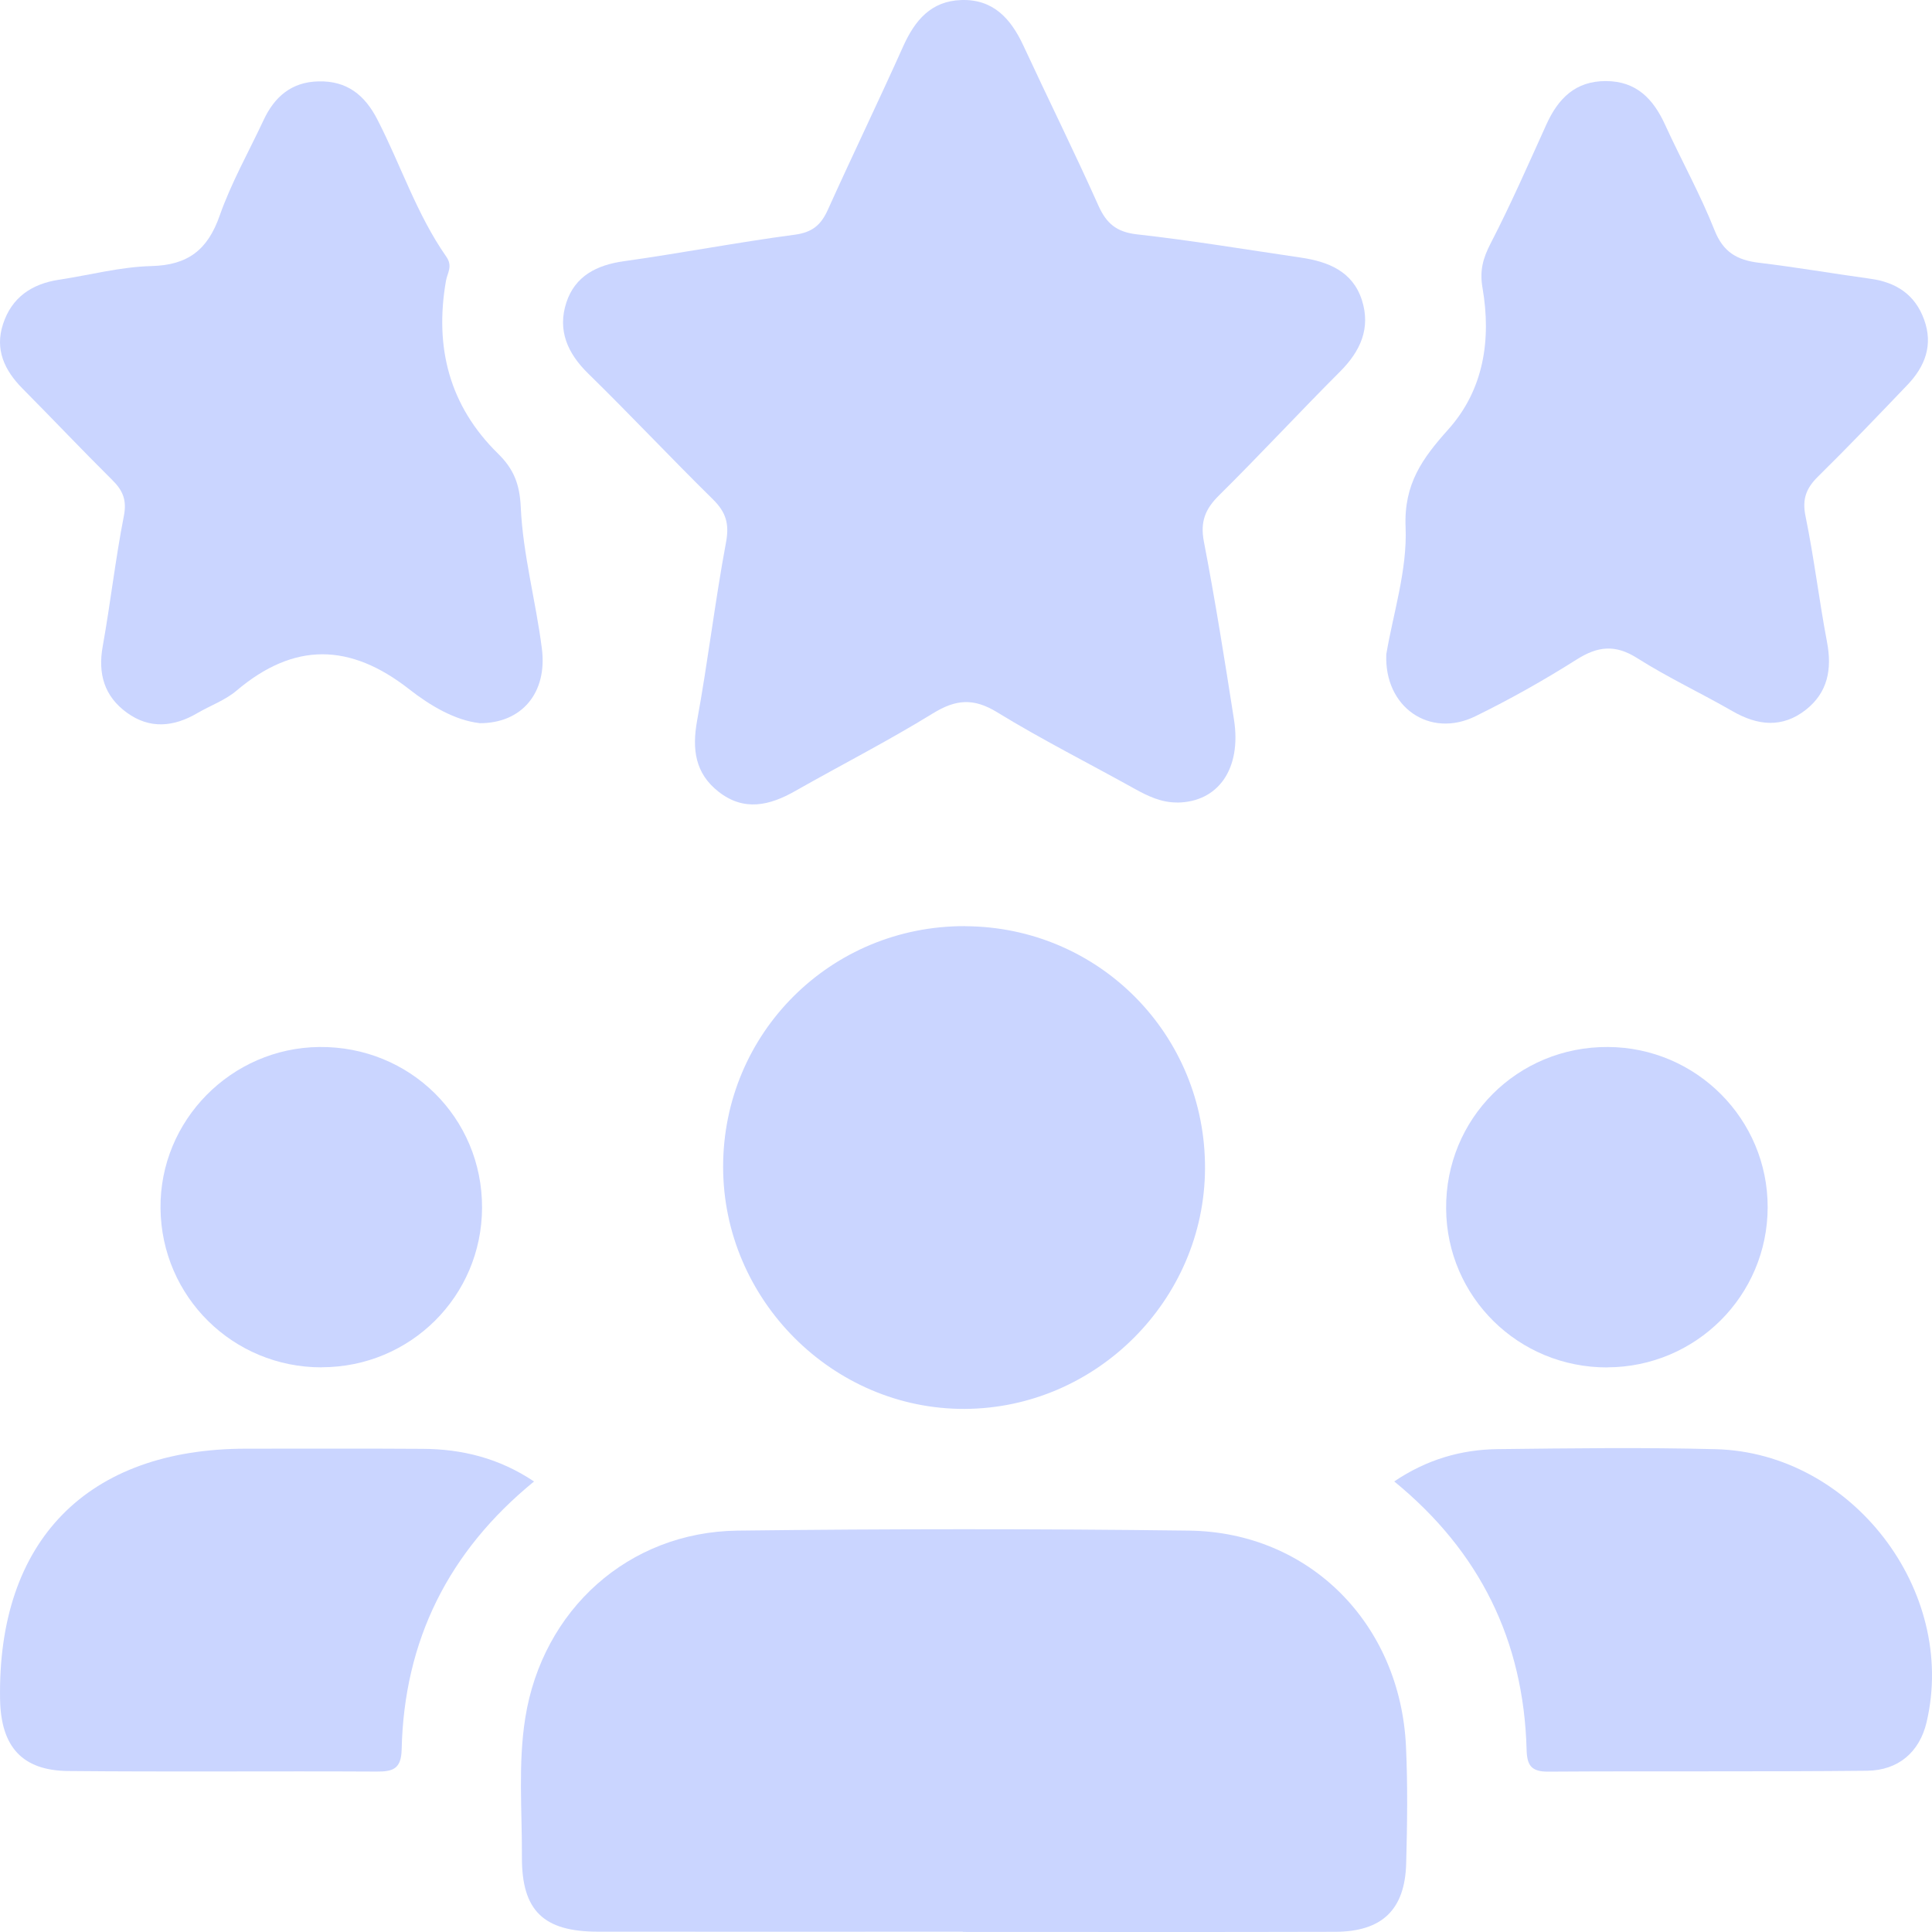
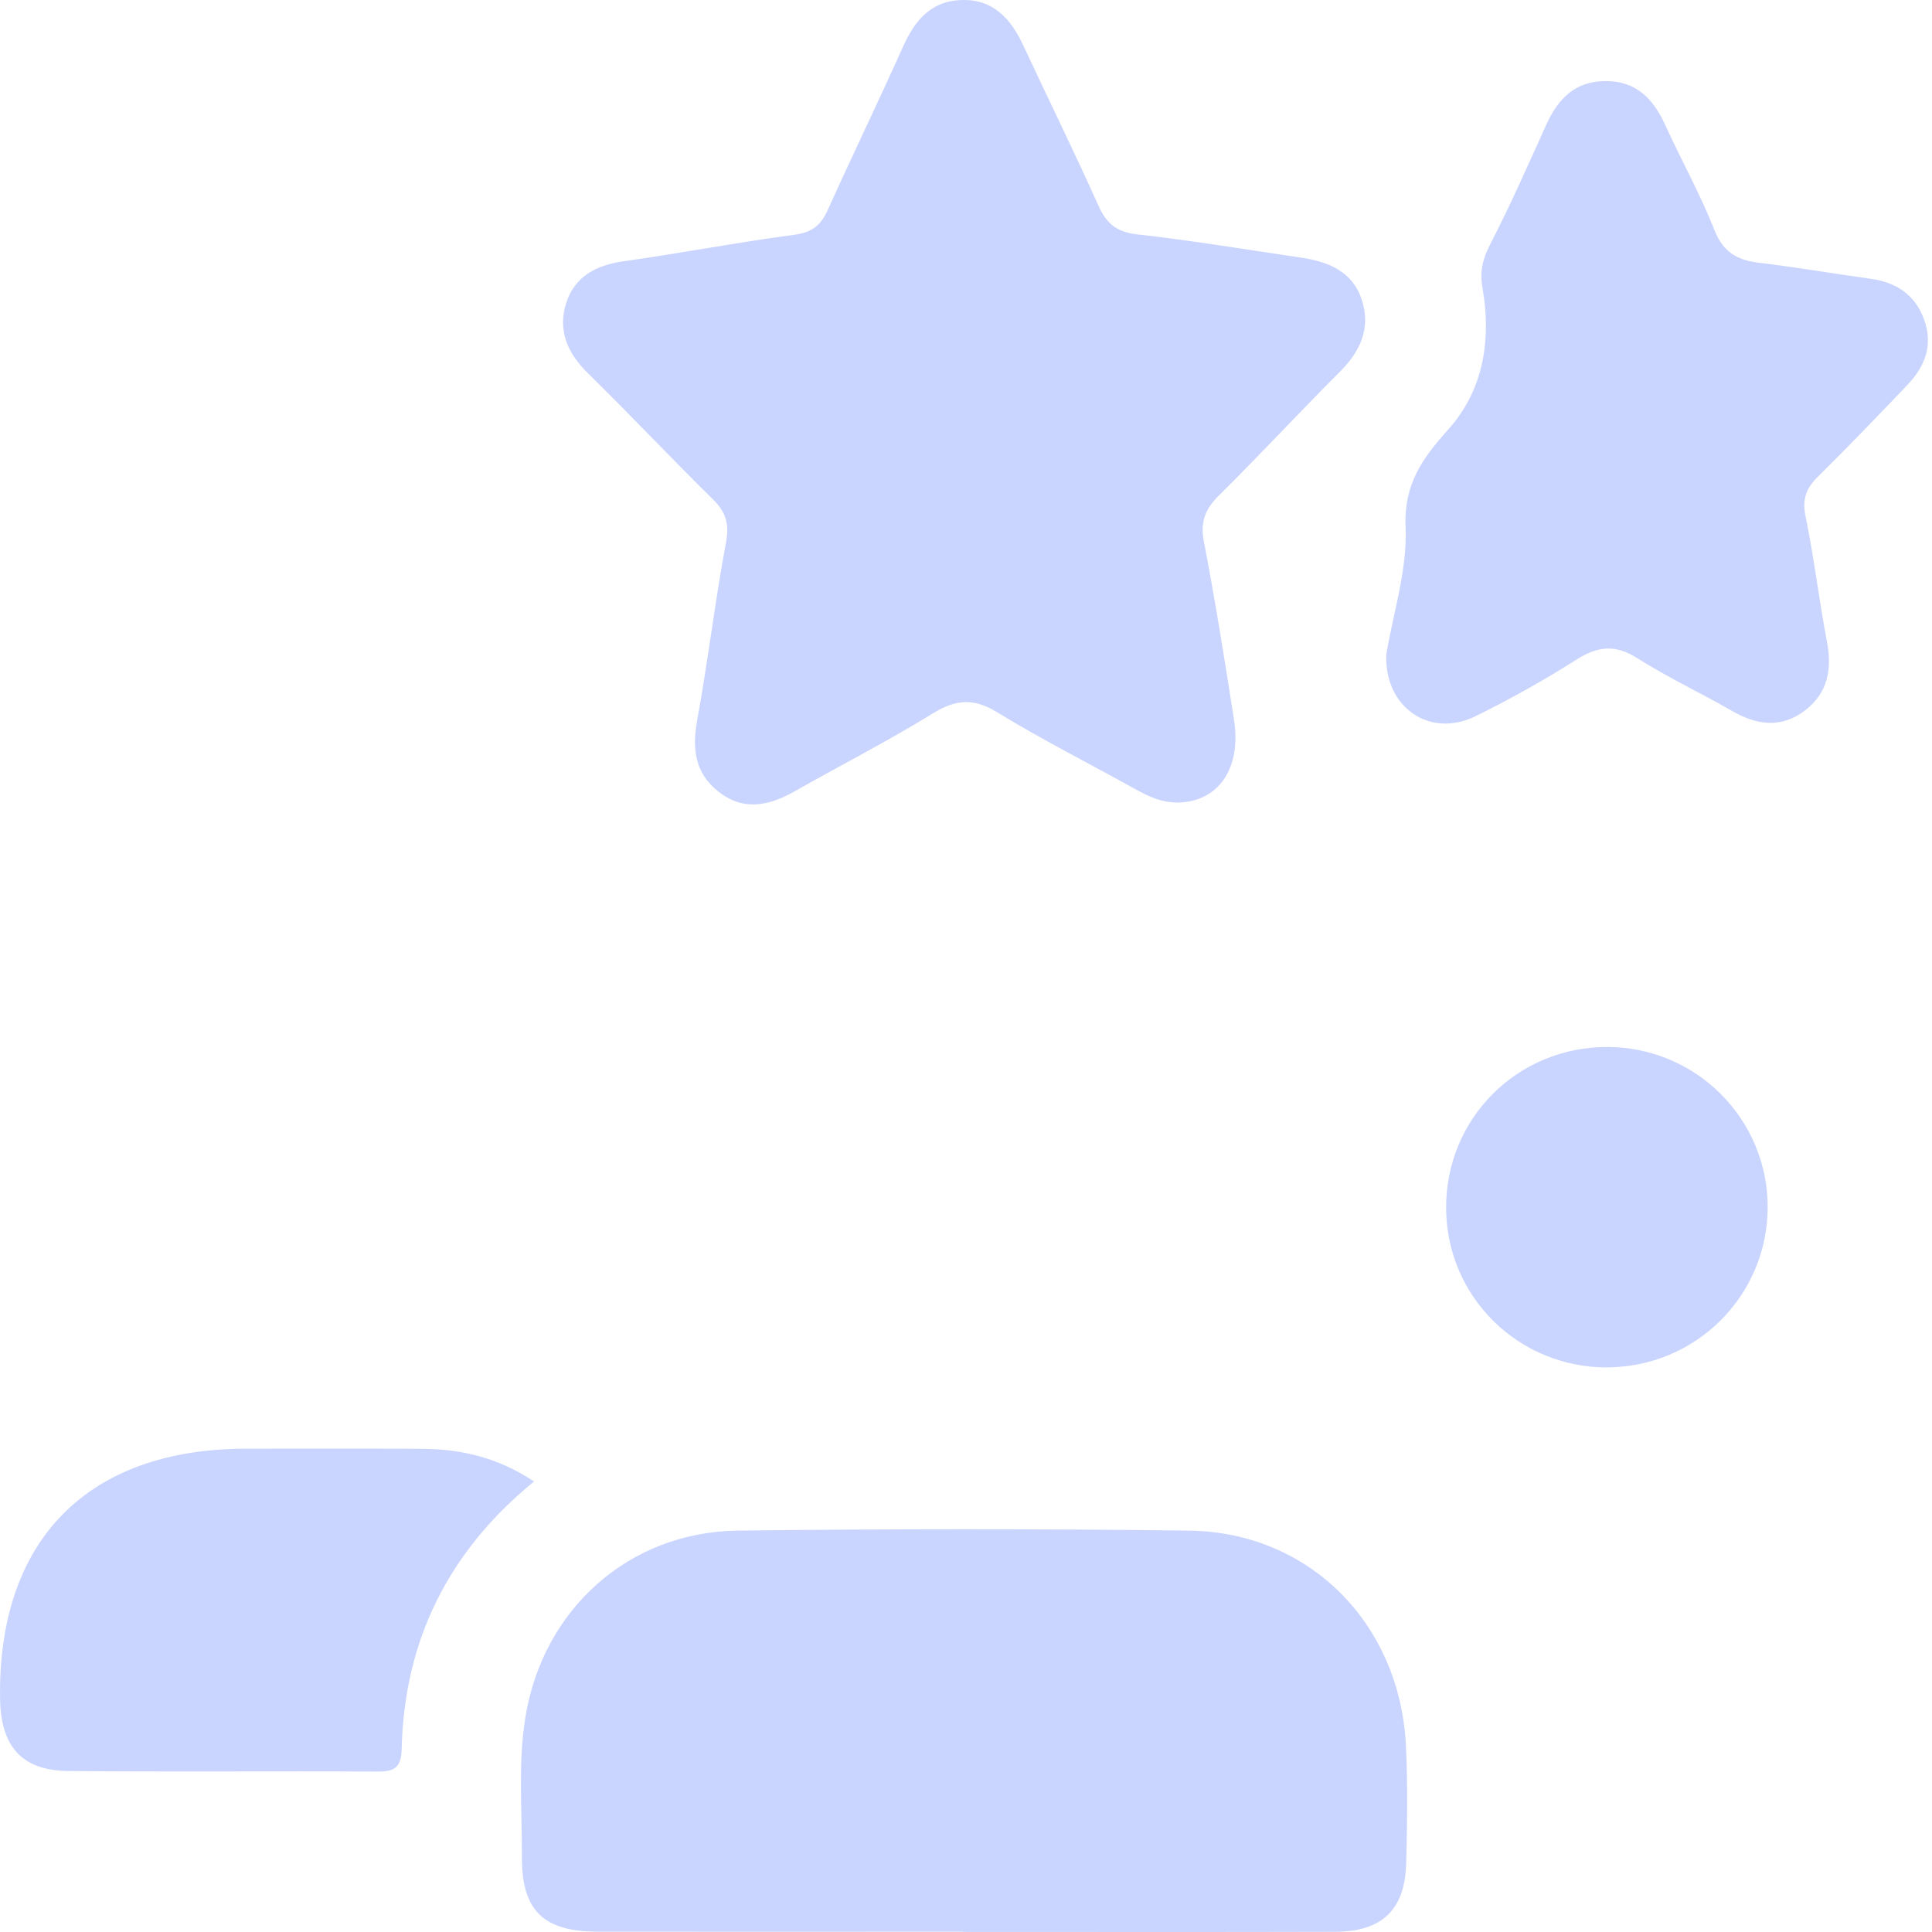
<svg xmlns="http://www.w3.org/2000/svg" width="49" height="49" viewBox="0 0 49 49" fill="none">
  <g id="Vector">
    <path d="M29.856 20.353C29.459 20.356 29.119 20.195 28.782 20.008C27.617 19.36 26.424 18.759 25.289 18.064C24.689 17.696 24.238 17.737 23.657 18.095C22.523 18.794 21.333 19.401 20.174 20.059C19.519 20.433 18.869 20.586 18.223 20.079C17.629 19.613 17.549 19.002 17.68 18.277C17.956 16.773 18.133 15.255 18.414 13.753C18.502 13.282 18.41 12.989 18.082 12.665C17.015 11.616 15.991 10.524 14.921 9.477C14.391 8.96 14.135 8.374 14.364 7.673C14.584 7.003 15.131 6.721 15.823 6.625C17.27 6.422 18.707 6.145 20.155 5.953C20.601 5.894 20.82 5.708 20.994 5.325C21.621 3.935 22.286 2.561 22.909 1.171C23.206 0.512 23.616 0.026 24.379 0.001C25.193 -0.026 25.64 0.476 25.958 1.162C26.586 2.516 27.25 3.854 27.859 5.216C28.064 5.673 28.322 5.886 28.84 5.944C30.227 6.099 31.609 6.33 32.991 6.533C33.686 6.635 34.306 6.88 34.541 7.612C34.768 8.322 34.506 8.904 33.99 9.421C32.954 10.457 31.959 11.534 30.917 12.564C30.567 12.911 30.437 13.23 30.533 13.734C30.822 15.234 31.061 16.743 31.297 18.252C31.492 19.497 30.898 20.345 29.856 20.355V20.353Z" fill="#CAD5FF" />
    <path d="M24.419 48.992C21.335 48.992 18.248 48.996 15.163 48.992C13.786 48.991 13.231 48.462 13.237 47.097C13.243 45.919 13.136 44.737 13.323 43.565C13.761 40.827 15.939 38.854 18.707 38.82C22.523 38.774 26.342 38.772 30.158 38.82C33.212 38.858 35.514 41.183 35.659 44.293C35.705 45.279 35.691 46.269 35.664 47.258C35.634 48.433 35.055 48.991 33.866 48.995C30.716 49.004 27.569 48.998 24.419 48.998V48.992Z" fill="#CAD5FF" />
    <path d="M35.16 16.593C35.332 15.563 35.695 14.458 35.649 13.37C35.603 12.273 36.075 11.626 36.731 10.892C37.633 9.887 37.826 8.611 37.6 7.303C37.524 6.865 37.61 6.554 37.805 6.175C38.315 5.189 38.761 4.17 39.219 3.159C39.517 2.5 39.955 2.054 40.729 2.056C41.505 2.058 41.933 2.51 42.233 3.169C42.642 4.063 43.124 4.929 43.485 5.84C43.707 6.401 44.064 6.598 44.611 6.664C45.557 6.778 46.495 6.939 47.439 7.07C48.093 7.16 48.571 7.472 48.8 8.106C49.035 8.751 48.823 9.295 48.377 9.762C47.63 10.543 46.881 11.327 46.111 12.085C45.811 12.38 45.702 12.656 45.792 13.091C46.01 14.15 46.136 15.226 46.338 16.287C46.468 16.972 46.357 17.564 45.799 18.003C45.199 18.474 44.574 18.403 43.936 18.035C43.139 17.576 42.302 17.185 41.526 16.693C40.968 16.339 40.526 16.386 39.987 16.727C39.158 17.252 38.296 17.737 37.415 18.168C36.261 18.732 35.101 17.936 35.16 16.591V16.593Z" fill="#CAD5FF" />
-     <path d="M12.161 18.34C11.54 18.269 10.913 17.899 10.38 17.482C8.878 16.306 7.46 16.279 5.997 17.518C5.713 17.759 5.336 17.894 5.007 18.085C4.407 18.438 3.8 18.497 3.219 18.076C2.647 17.662 2.479 17.091 2.605 16.392C2.802 15.297 2.926 14.186 3.14 13.094C3.221 12.688 3.119 12.441 2.846 12.173C2.078 11.411 1.334 10.624 0.572 9.856C0.113 9.393 -0.135 8.866 0.077 8.219C0.296 7.546 0.801 7.202 1.487 7.096C2.273 6.978 3.054 6.767 3.84 6.748C4.769 6.725 5.267 6.336 5.571 5.47C5.864 4.636 6.307 3.854 6.684 3.048C6.961 2.454 7.393 2.079 8.077 2.064C8.797 2.046 9.252 2.408 9.573 3.035C10.166 4.187 10.569 5.438 11.318 6.508C11.49 6.754 11.345 6.922 11.31 7.127C11.018 8.808 11.395 10.293 12.631 11.505C13.021 11.888 13.181 12.265 13.208 12.865C13.262 14.063 13.591 15.249 13.743 16.448C13.887 17.564 13.239 18.349 12.157 18.342L12.161 18.34Z" fill="#CAD5FF" />
-     <path d="M24.477 23.491C27.871 23.503 30.581 26.243 30.562 29.646C30.543 32.973 27.8 35.715 24.473 35.733C21.124 35.75 18.34 32.963 18.34 29.593C18.34 26.197 21.075 23.478 24.475 23.489L24.477 23.491Z" fill="#CAD5FF" />
    <path d="M13.543 37.575C11.374 39.346 10.248 41.608 10.187 44.373C10.175 44.875 9.955 44.933 9.545 44.931C6.94 44.917 4.335 44.942 1.73 44.917C0.562 44.906 0.025 44.301 0.002 43.106C-0.07 39.074 2.215 36.744 6.242 36.742C7.735 36.742 9.229 36.736 10.722 36.746C11.721 36.751 12.662 36.983 13.543 37.573V37.575Z" fill="#CAD5FF" />
-     <path d="M35.361 37.573C36.184 37.016 37.06 36.763 37.992 36.753C39.835 36.732 41.677 36.707 43.519 36.755C46.963 36.845 49.647 40.338 48.863 43.678C48.683 44.444 48.139 44.9 47.359 44.91C44.658 44.938 41.96 44.915 39.259 44.933C38.831 44.934 38.728 44.768 38.718 44.371C38.644 41.608 37.53 39.344 35.361 37.573Z" fill="#CAD5FF" />
-     <path d="M8.159 34.679C5.911 34.683 4.094 32.891 4.071 30.646C4.048 28.419 5.862 26.577 8.1 26.554C10.397 26.532 12.234 28.348 12.226 30.633C12.218 32.875 10.41 34.675 8.159 34.677V34.679Z" fill="#CAD5FF" />
    <path d="M40.765 34.681C38.514 34.687 36.695 32.898 36.677 30.658C36.658 28.371 38.485 26.542 40.781 26.554C43.023 26.565 44.838 28.386 44.832 30.623C44.827 32.862 43.011 34.673 40.765 34.679V34.681Z" fill="#CAD5FF" />
  </g>
</svg>